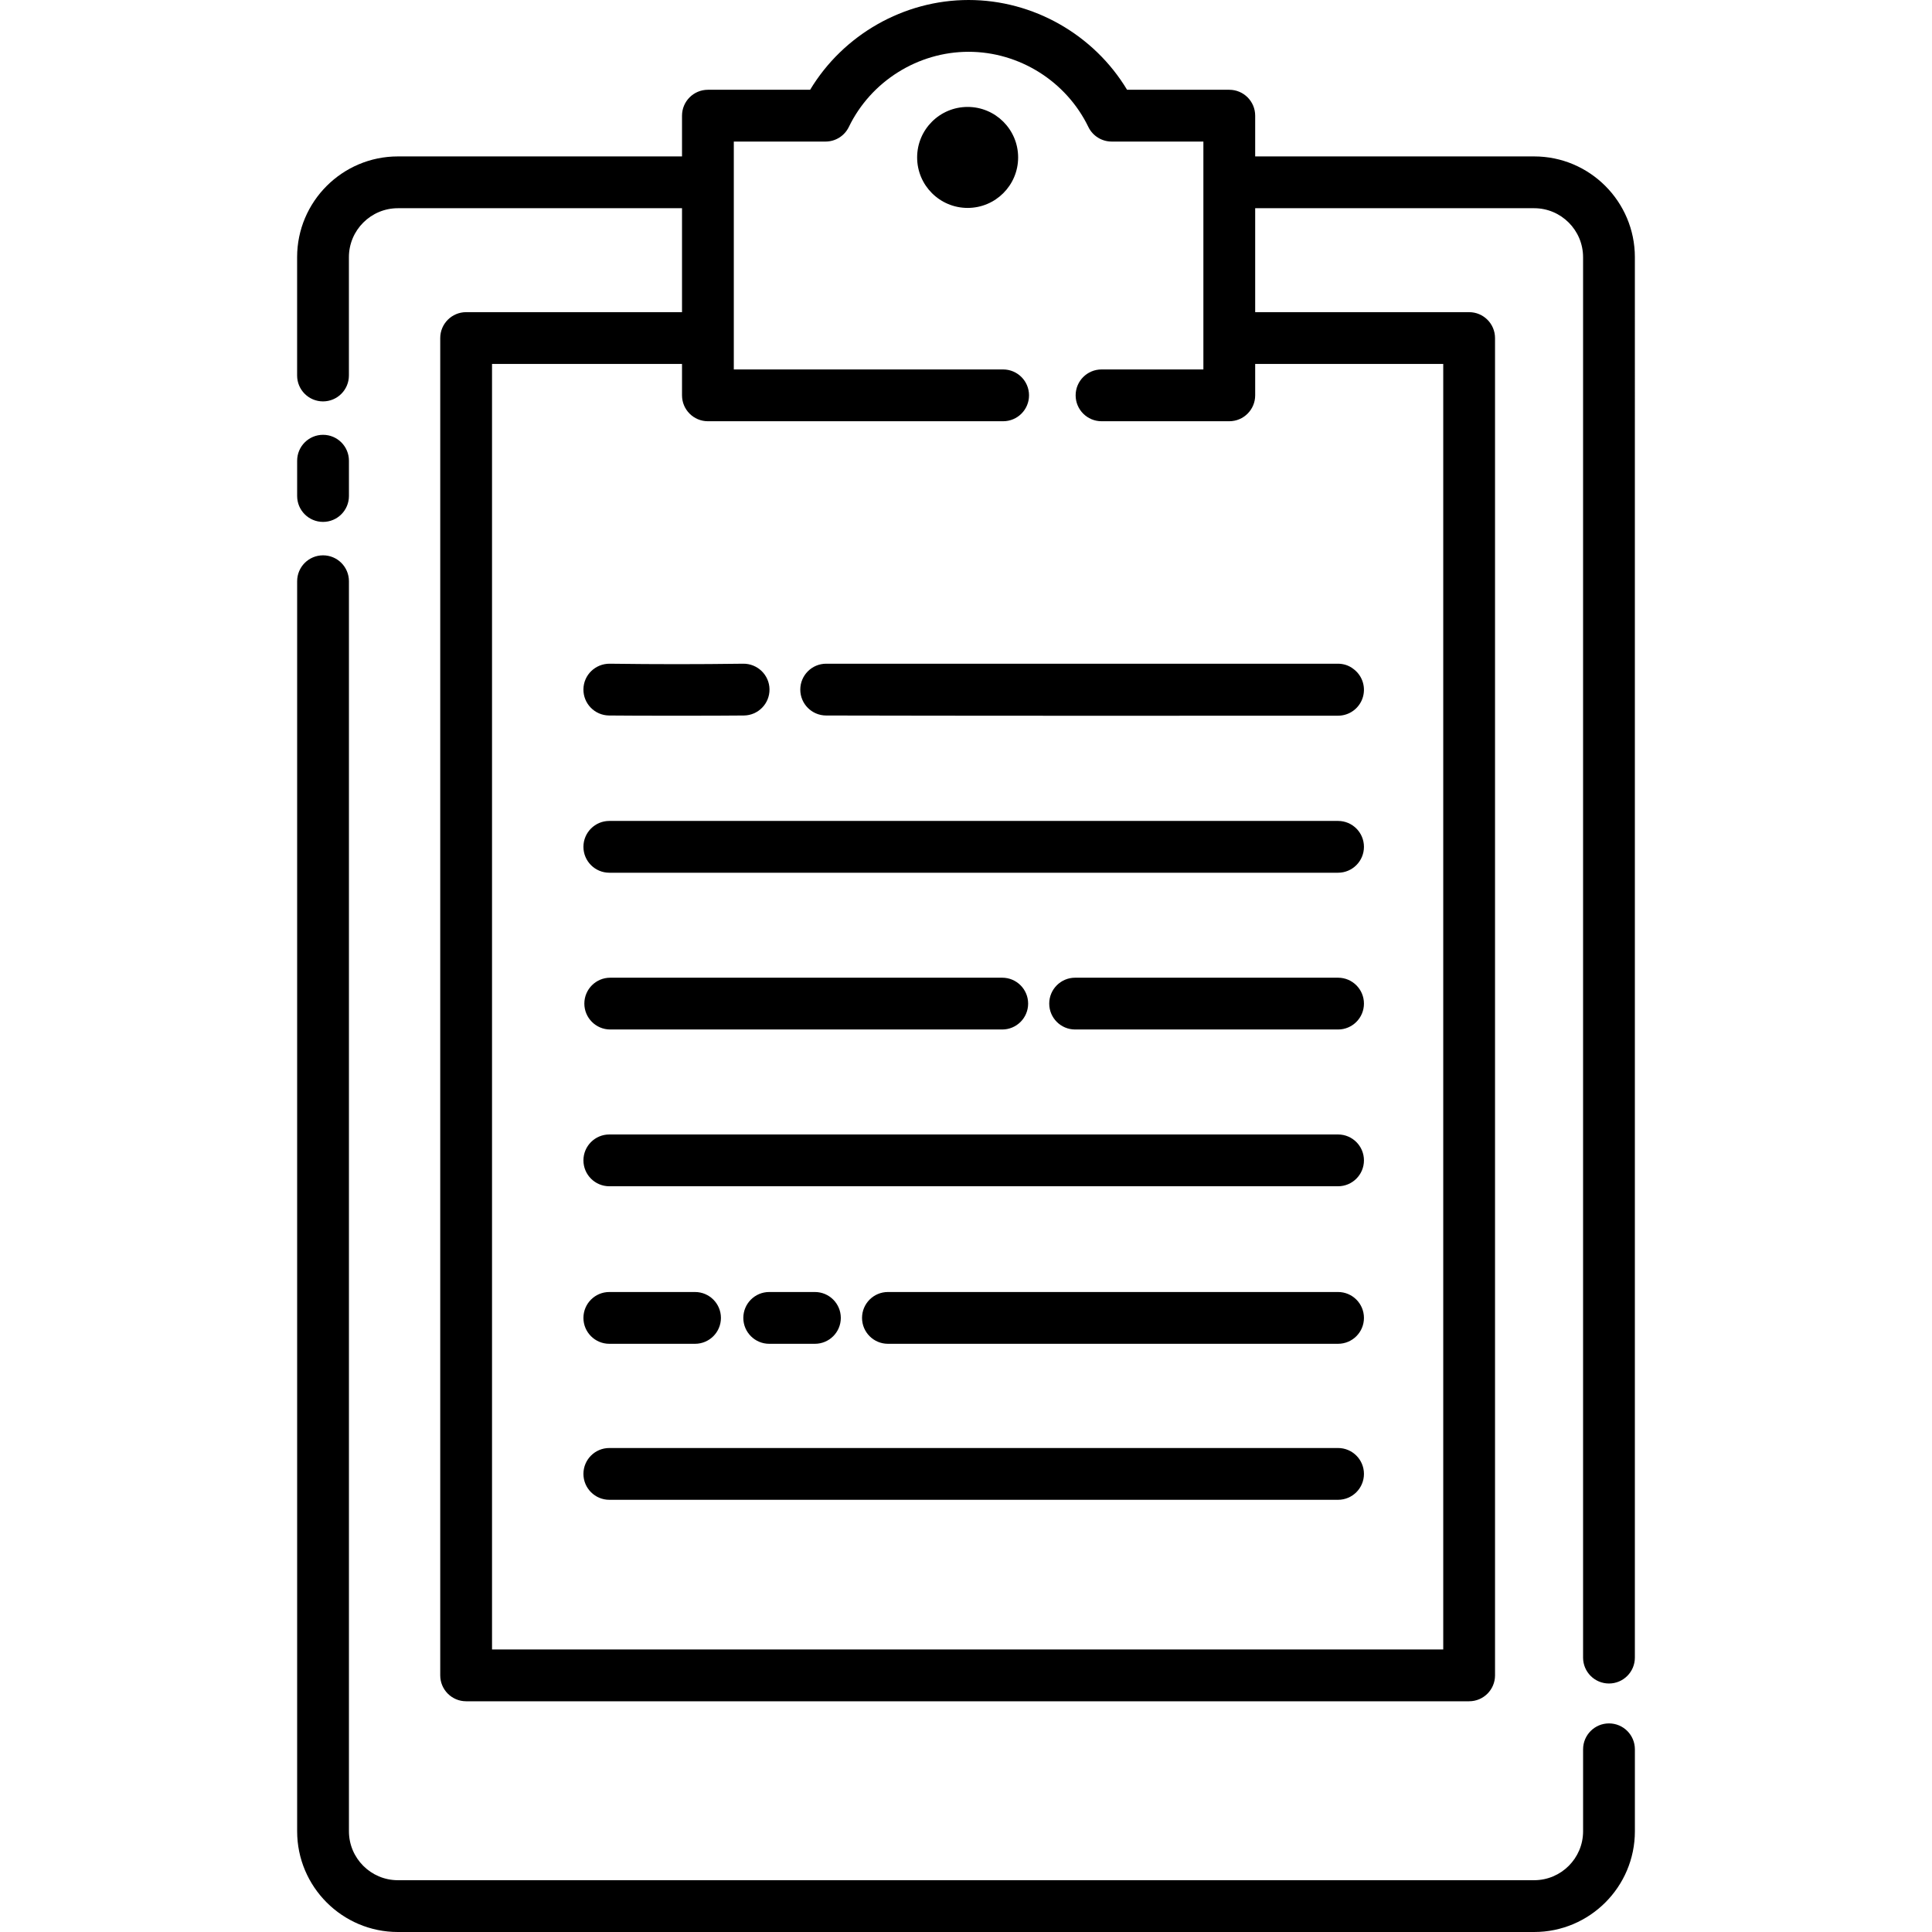
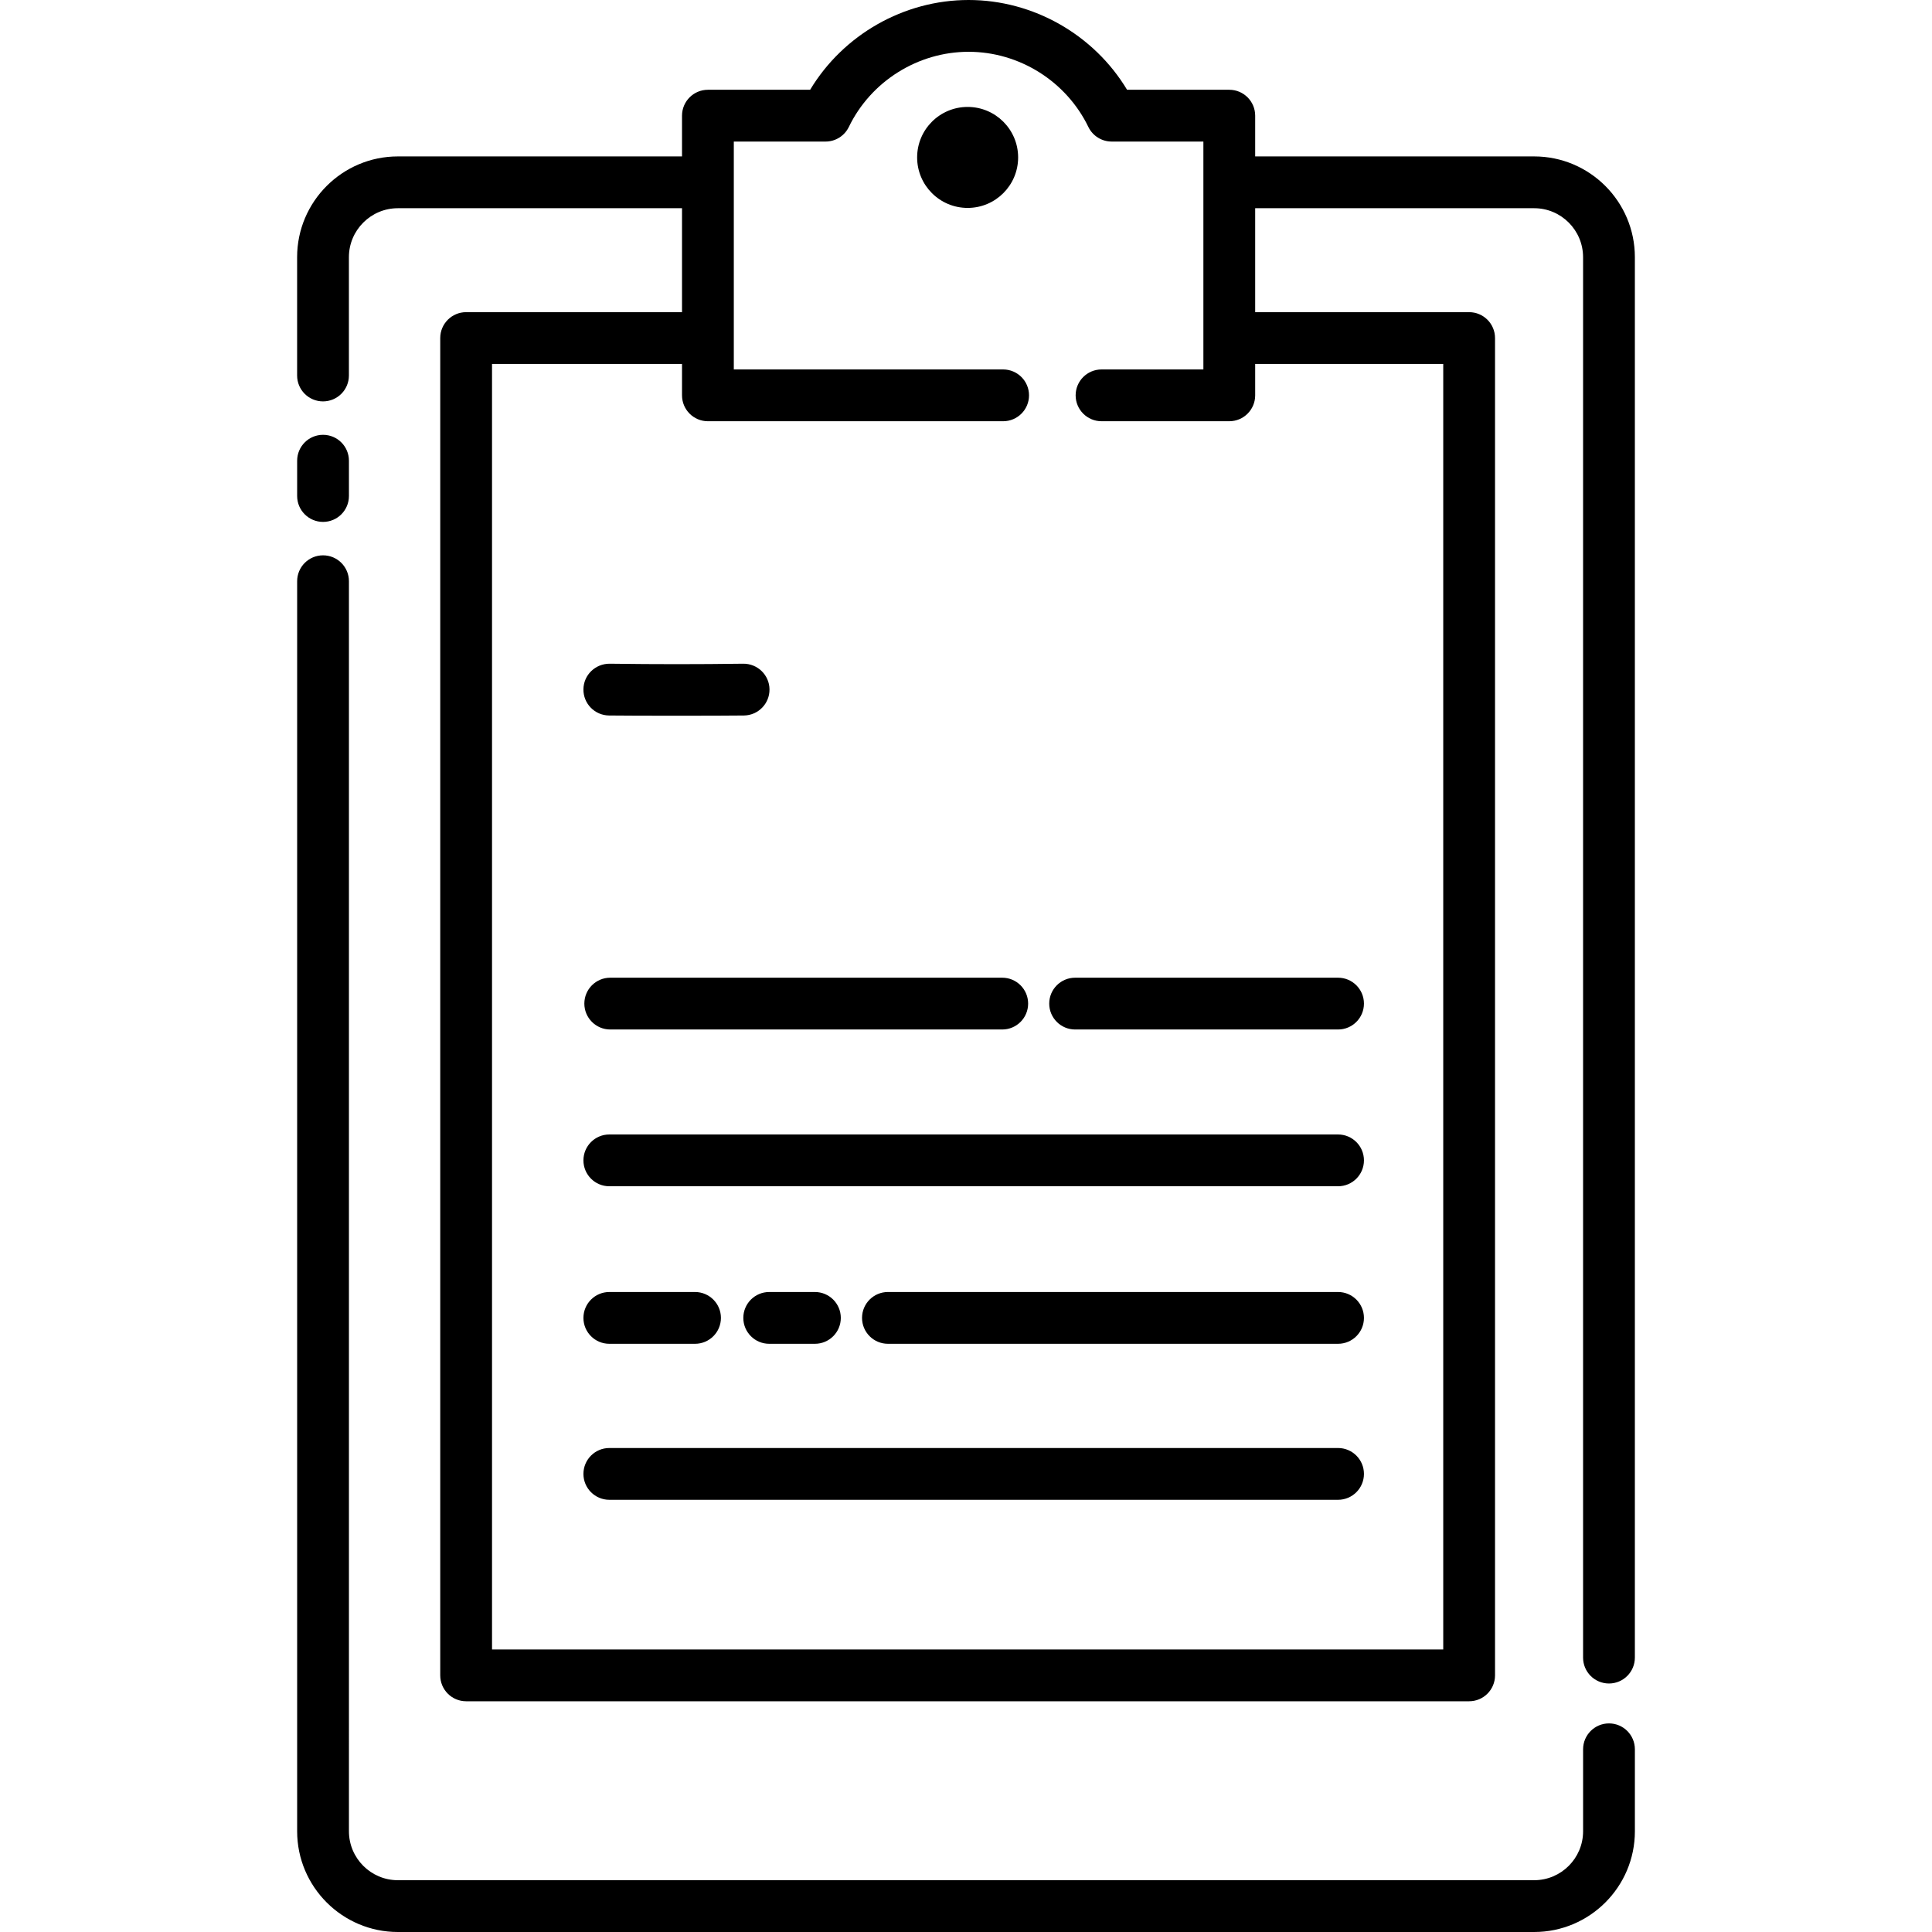
<svg xmlns="http://www.w3.org/2000/svg" fill="#000000" height="800px" width="800px" version="1.1" id="Capa_1" viewBox="0 0 373.031 373.031" xml:space="preserve">
  <g>
    <path d="M62.367,77.501c2.761,0,5-2.239,5-5V49.659c0-5.214,4.242-9.457,9.457-9.457h54.86v20.07H90.001c-2.761,0-5,2.239-5,5   v258.21c0,2.761,2.239,5,5,5h193.66c2.761,0,5-2.239,5-5V65.272c0-2.761-2.239-5-5-5h-41.311v-20.07h53.871   c5.205,0,9.44,4.244,9.44,9.46v270.39c0,2.761,2.239,5,5,5s5-2.239,5-5V49.662c0-10.73-8.721-19.46-19.44-19.46h-53.871v-7.869   c0-2.761-2.239-5-5-5h-19.737C211.219,6.709,199.535,0,187.017,0s-24.202,6.709-30.596,17.333h-19.737c-2.761,0-5,2.239-5,5v7.869   h-54.86c-10.729,0-19.457,8.728-19.457,19.457v22.843C57.367,75.263,59.606,77.501,62.367,77.501z M136.684,81.333h57.001   c2.761,0,5-2.239,5-5s-2.239-5-5-5h-52.001v-44h17.71c1.917,0,3.667-1.097,4.501-2.823C168.158,15.696,177.234,10,187.017,10   s18.859,5.696,23.122,14.51c0.835,1.726,2.584,2.823,4.501,2.823h17.71v44h-19.666c-2.761,0-5,2.239-5,5s2.239,5,5,5h24.666   c2.761,0,5-2.239,5-5v-6.061h36.311v248.21H95.001V70.272h36.683v6.061C131.684,79.095,133.922,81.333,136.684,81.333z" />
    <path d="M62.373,83.953c-2.761,0-5,2.239-5,5v6.818c0,2.761,2.239,5,5,5s5-2.239,5-5v-6.818   C67.373,86.191,65.134,83.953,62.373,83.953z" />
    <path d="M310.664,332.755c-2.761,0-5,2.239-5,5v15.827c0,5.21-4.239,9.449-9.449,9.449H76.822c-5.21,0-9.449-4.239-9.449-9.449   V112.223c0-2.761-2.239-5-5-5s-5,2.239-5,5v241.359c0,10.724,8.725,19.449,19.449,19.449h219.393   c10.724,0,19.449-8.725,19.449-19.449v-15.827C315.664,334.994,313.425,332.755,310.664,332.755z" />
    <path d="M258.352,279.582H117.648c-2.761,0-5,2.239-5,5s2.239,5,5,5h140.704c2.761,0,5-2.239,5-5S261.113,279.582,258.352,279.582z   " />
    <path d="M258.352,219.044H117.648c-2.761,0-5,2.239-5,5s2.239,5,5,5h140.704c2.761,0,5-2.239,5-5S261.113,219.044,258.352,219.044z   " />
    <path d="M117.648,259.461h16.549c2.761,0,5-2.239,5-5s-2.239-5-5-5h-16.549c-2.761,0-5,2.239-5,5S114.887,259.461,117.648,259.461z   " />
    <path d="M157.344,259.461c2.761,0,5-2.239,5-5s-2.239-5-5-5h-8.824c-2.761,0-5,2.239-5,5s2.239,5,5,5H157.344z" />
    <path d="M258.352,249.461h-86.91c-2.761,0-5,2.239-5,5s2.239,5,5,5h86.91c2.761,0,5-2.239,5-5S261.113,249.461,258.352,249.461z" />
    <path d="M117.825,198.775h75.688c2.761,0,5-2.239,5-5s-2.239-5-5-5h-75.688c-2.761,0-5,2.239-5,5S115.064,198.775,117.825,198.775z   " />
    <path d="M258.352,188.775h-50.768c-2.761,0-5,2.239-5,5s2.239,5,5,5h50.768c2.761,0,5-2.239,5-5S261.113,188.775,258.352,188.775z" />
-     <path d="M258.352,158.506H117.648c-2.761,0-5,2.239-5,5s2.239,5,5,5h140.704c2.761,0,5-2.239,5-5S261.113,158.506,258.352,158.506z   " />
    <path d="M143.642,138.148c-4.582,0.06-21.386,0.06-26.058,0c-2.761-0.035-4.971-2.302-4.936-5.063   c0.035-2.761,2.29-4.944,5.063-4.936c9.253,0.118,16.729,0.118,25.801,0c2.75-0.022,5.028,2.173,5.064,4.935   C148.612,135.845,146.403,138.112,143.642,138.148z" />
-     <path d="M261.335,129.174c0.029,0.022,0.082,0.062,0.11,0.084c1.672,1.317,2.327,3.548,1.632,5.56   c-0.694,2.012-2.586,3.364-4.714,3.368c-14.243,0.033-80.108,0.021-98.859-0.037c-2.758-0.009-4.989-2.249-4.984-5.008   c0.004-2.758,2.242-4.992,5-4.992h98.783C259.424,128.149,260.453,128.479,261.335,129.174z" />
    <circle cx="186.831" cy="30.396" r="9.75" />
  </g>
</svg>